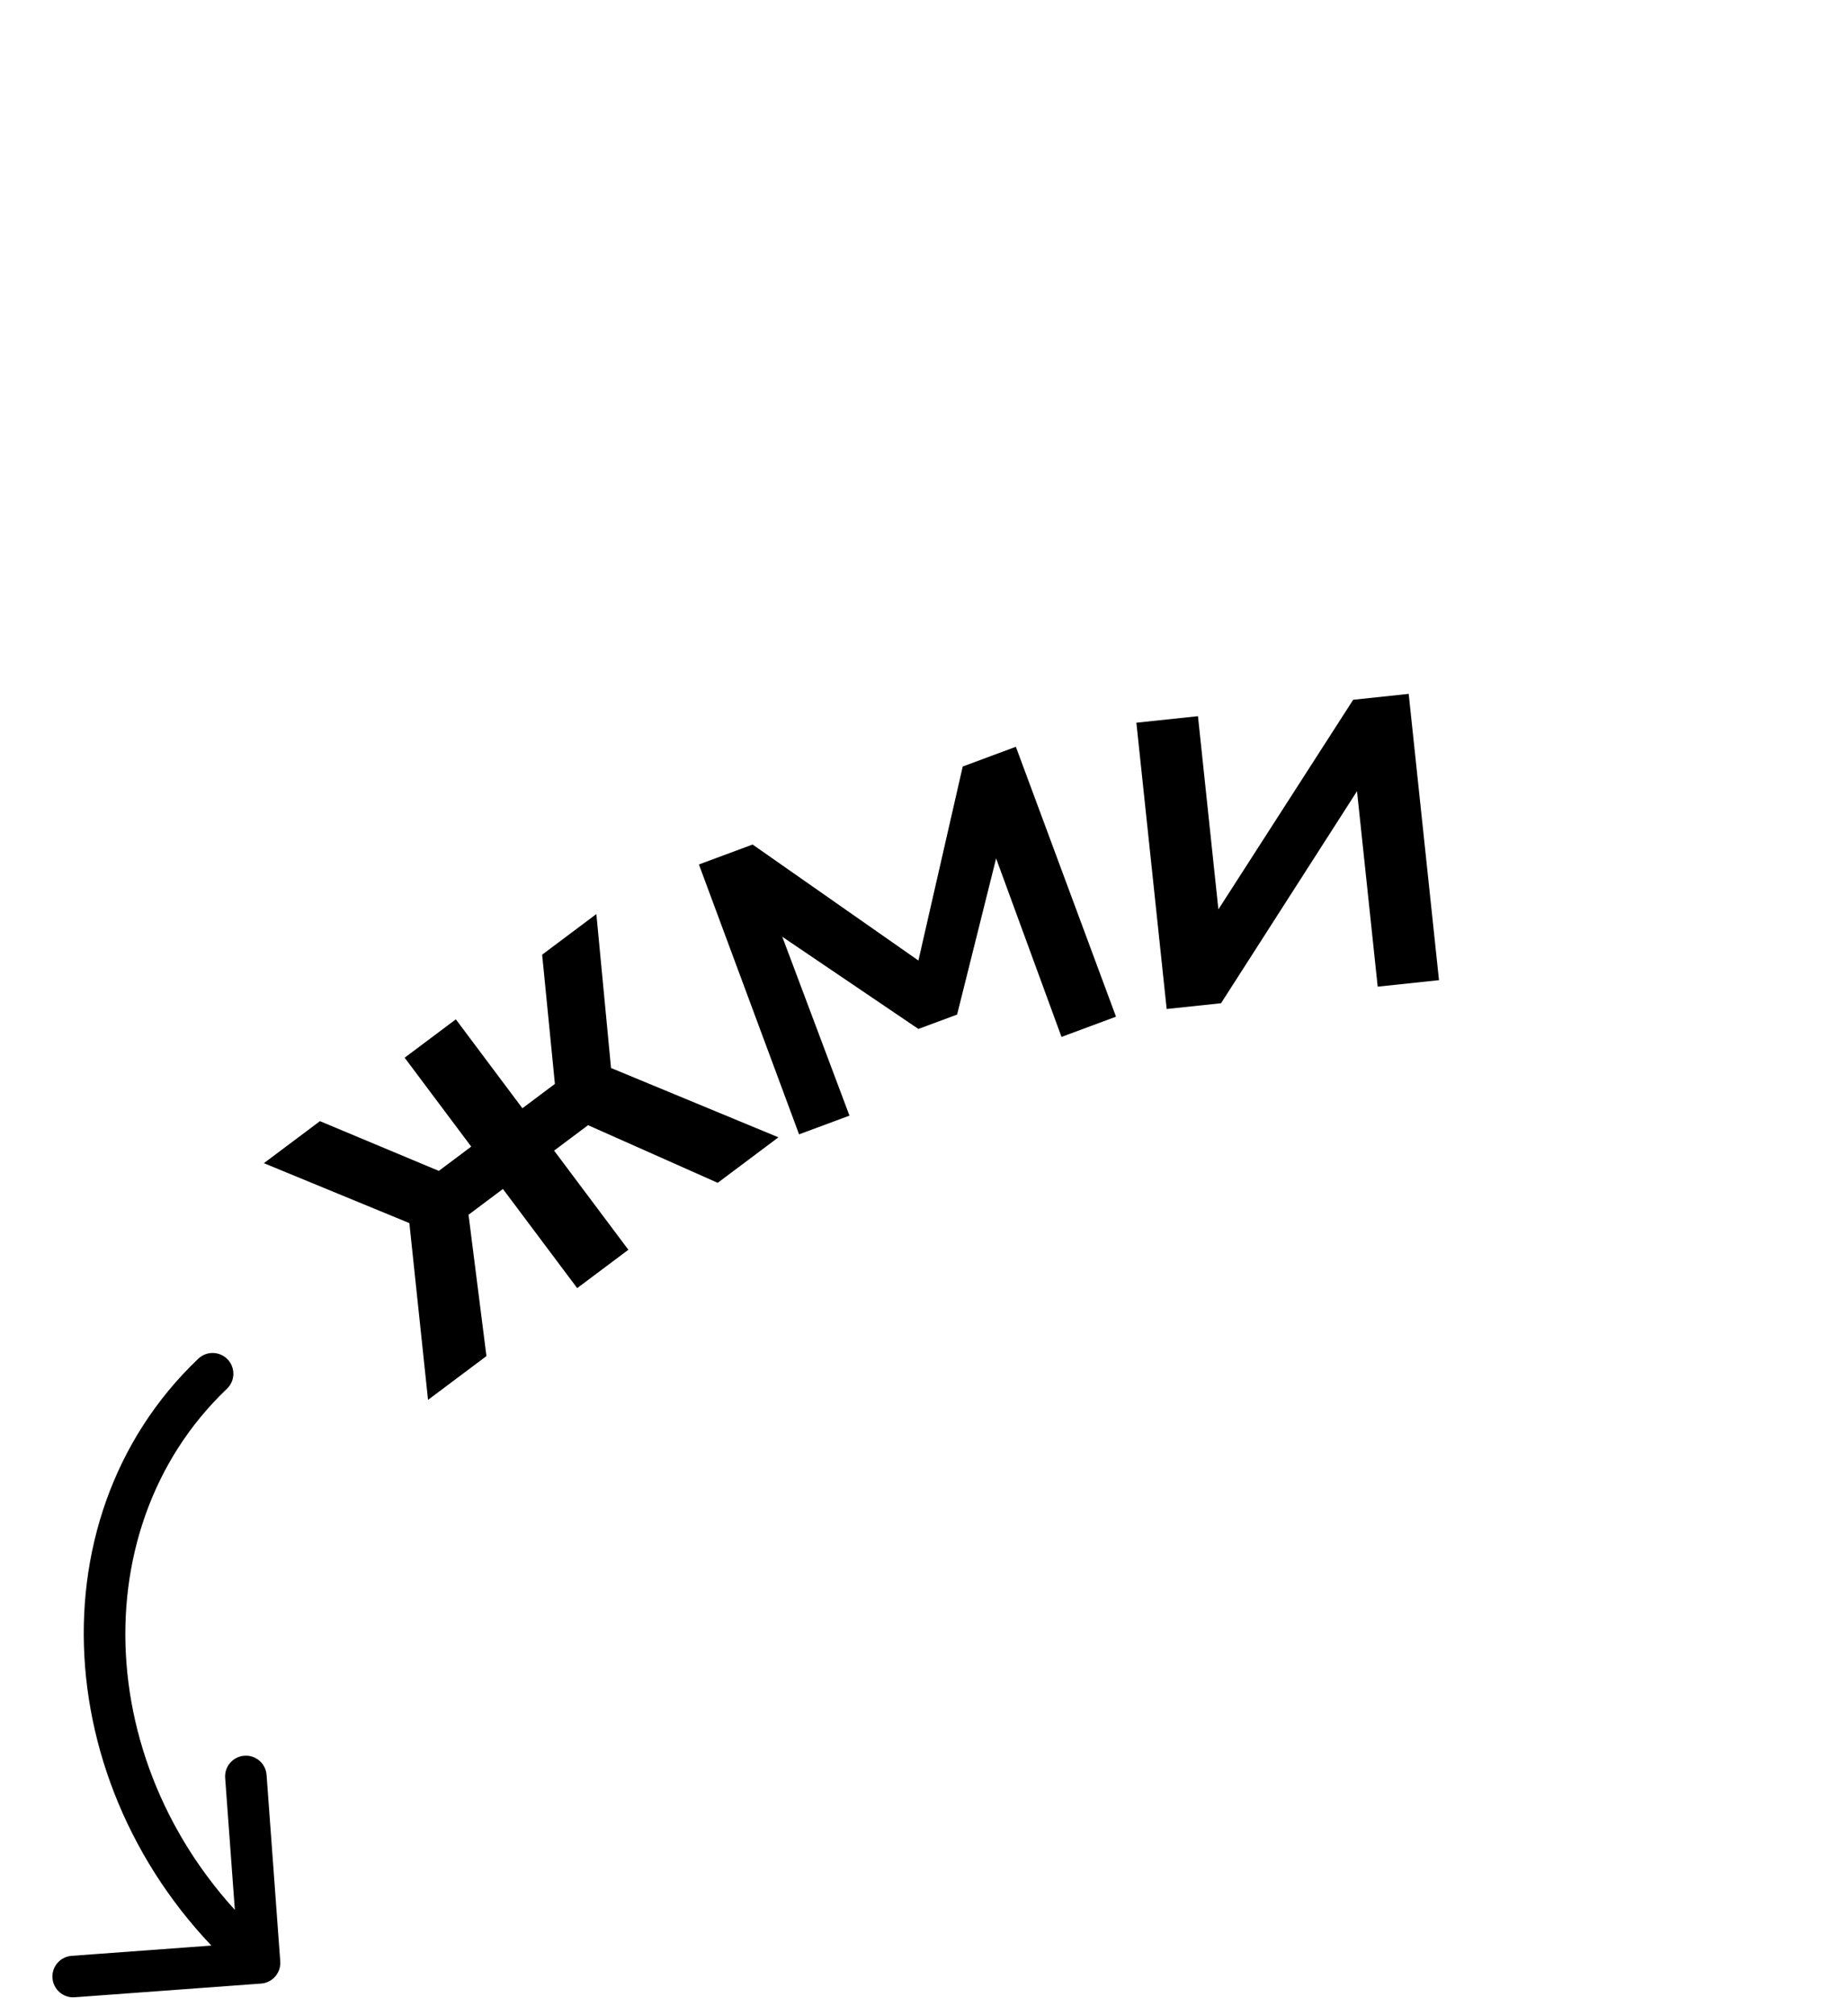
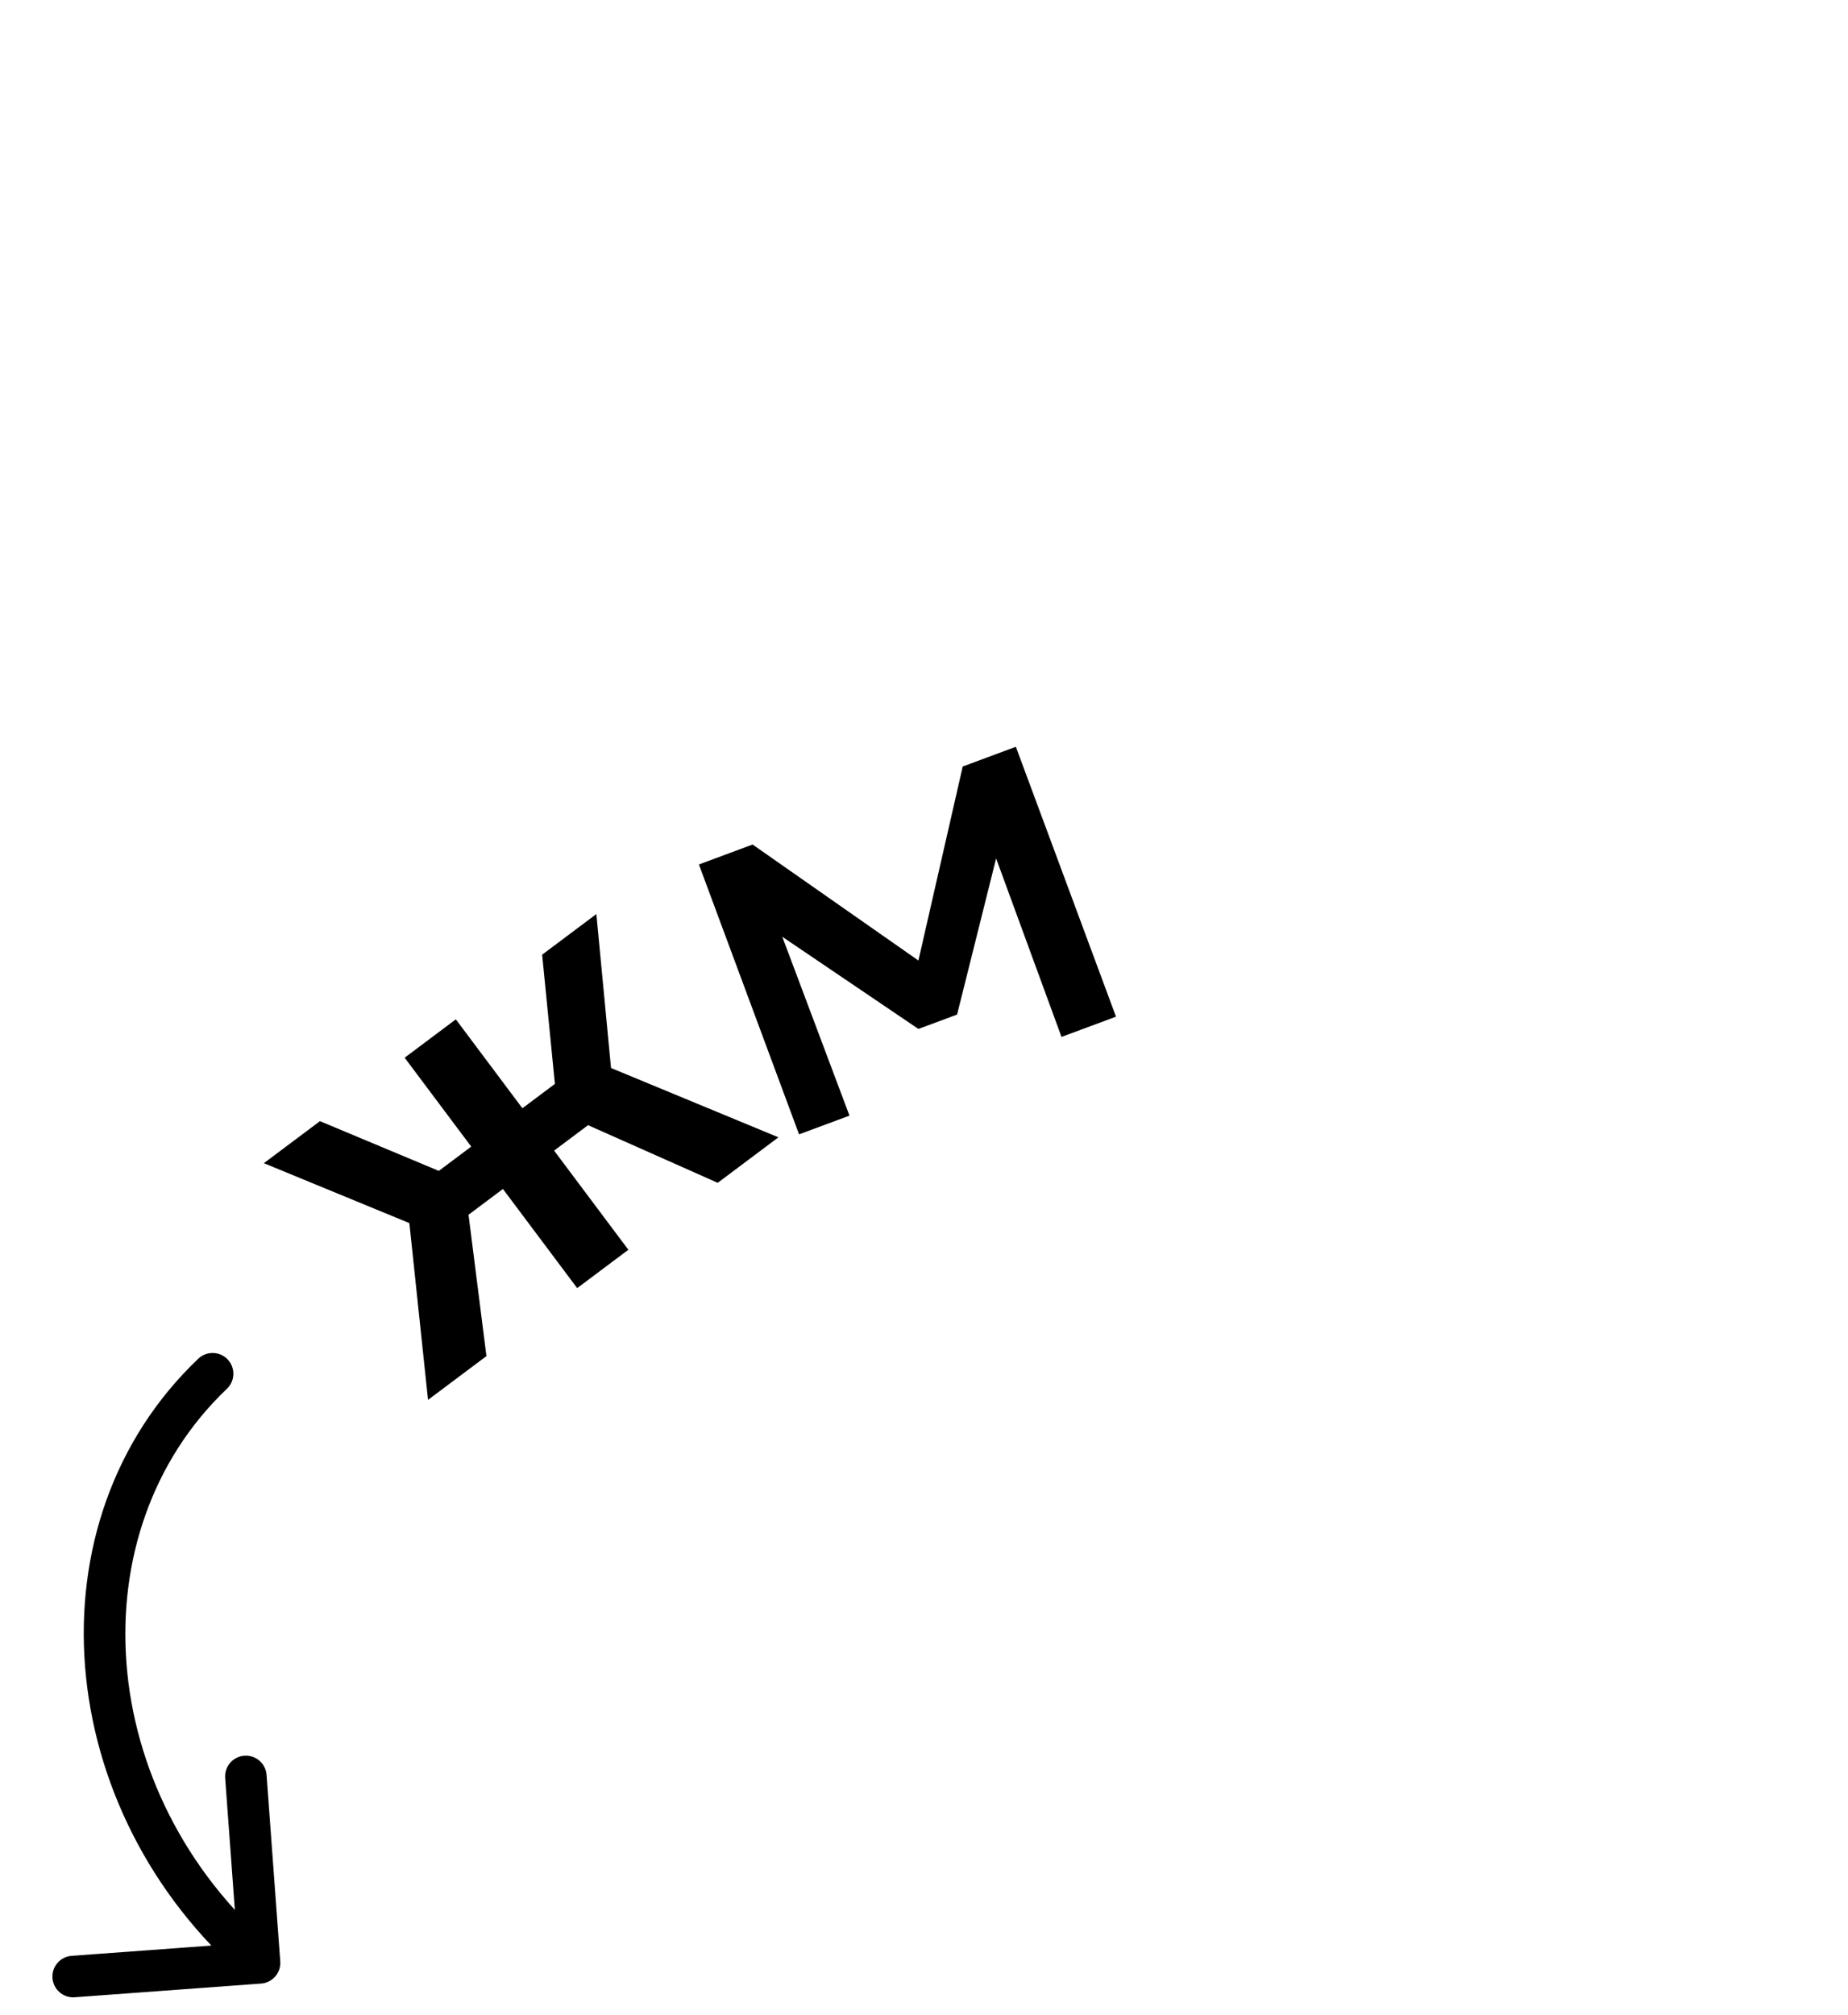
<svg xmlns="http://www.w3.org/2000/svg" width="89" height="97" viewBox="0 0 89 97" fill="none">
  <path d="M27.797 62.015L24.221 57.242L21.185 59.516L19.657 57.477L22.694 55.202L19.488 50.922L21.953 49.075L25.159 53.356L28.184 51.09L29.712 53.129L26.686 55.395L30.262 60.169L27.797 62.015ZM20.614 67.395L19.715 58.885L12.708 56L15.409 53.977L22.362 56.885L23.427 65.288L20.614 67.395ZM34.565 56.946L26.856 53.519L26.11 45.962L28.721 44.006L29.427 51.418L37.489 54.755L34.565 56.946Z" fill="black" />
  <path d="M38.483 54.612L33.66 41.619L36.167 40.688L36.245 40.659L45.201 46.922L43.964 47.411L46.365 36.903L48.924 35.953L53.747 48.947L51.122 49.921L47.596 40.299L48.221 40.335L46.094 48.846L44.23 49.537L36.85 44.541L37.301 44.105L40.911 53.711L38.483 54.612Z" fill="black" />
-   <path d="M56.187 48.577L54.728 34.794L57.694 34.48L58.678 43.781L65.17 33.689L67.843 33.406L69.302 47.189L66.35 47.502L65.354 38.09L58.805 48.3L56.187 48.577Z" fill="black" />
  <path d="M10.928 66.862C11.329 66.481 11.344 65.848 10.964 65.448C10.583 65.048 9.95 65.032 9.55 65.413L10.239 66.137L10.928 66.862ZM12.573 95.497C13.124 95.457 13.538 94.978 13.497 94.427L12.838 85.451C12.798 84.9 12.319 84.486 11.768 84.527C11.217 84.567 10.803 85.046 10.844 85.597L11.43 93.576L3.451 94.162C2.9 94.202 2.486 94.681 2.527 95.232C2.567 95.783 3.047 96.197 3.597 96.156L12.573 95.497ZM10.239 66.137L9.55 65.413C1.306 73.255 2.489 87.179 11.847 95.257L12.5 94.5L13.153 93.743C4.524 86.294 3.693 73.745 10.928 66.862L10.239 66.137Z" fill="black" />
</svg>